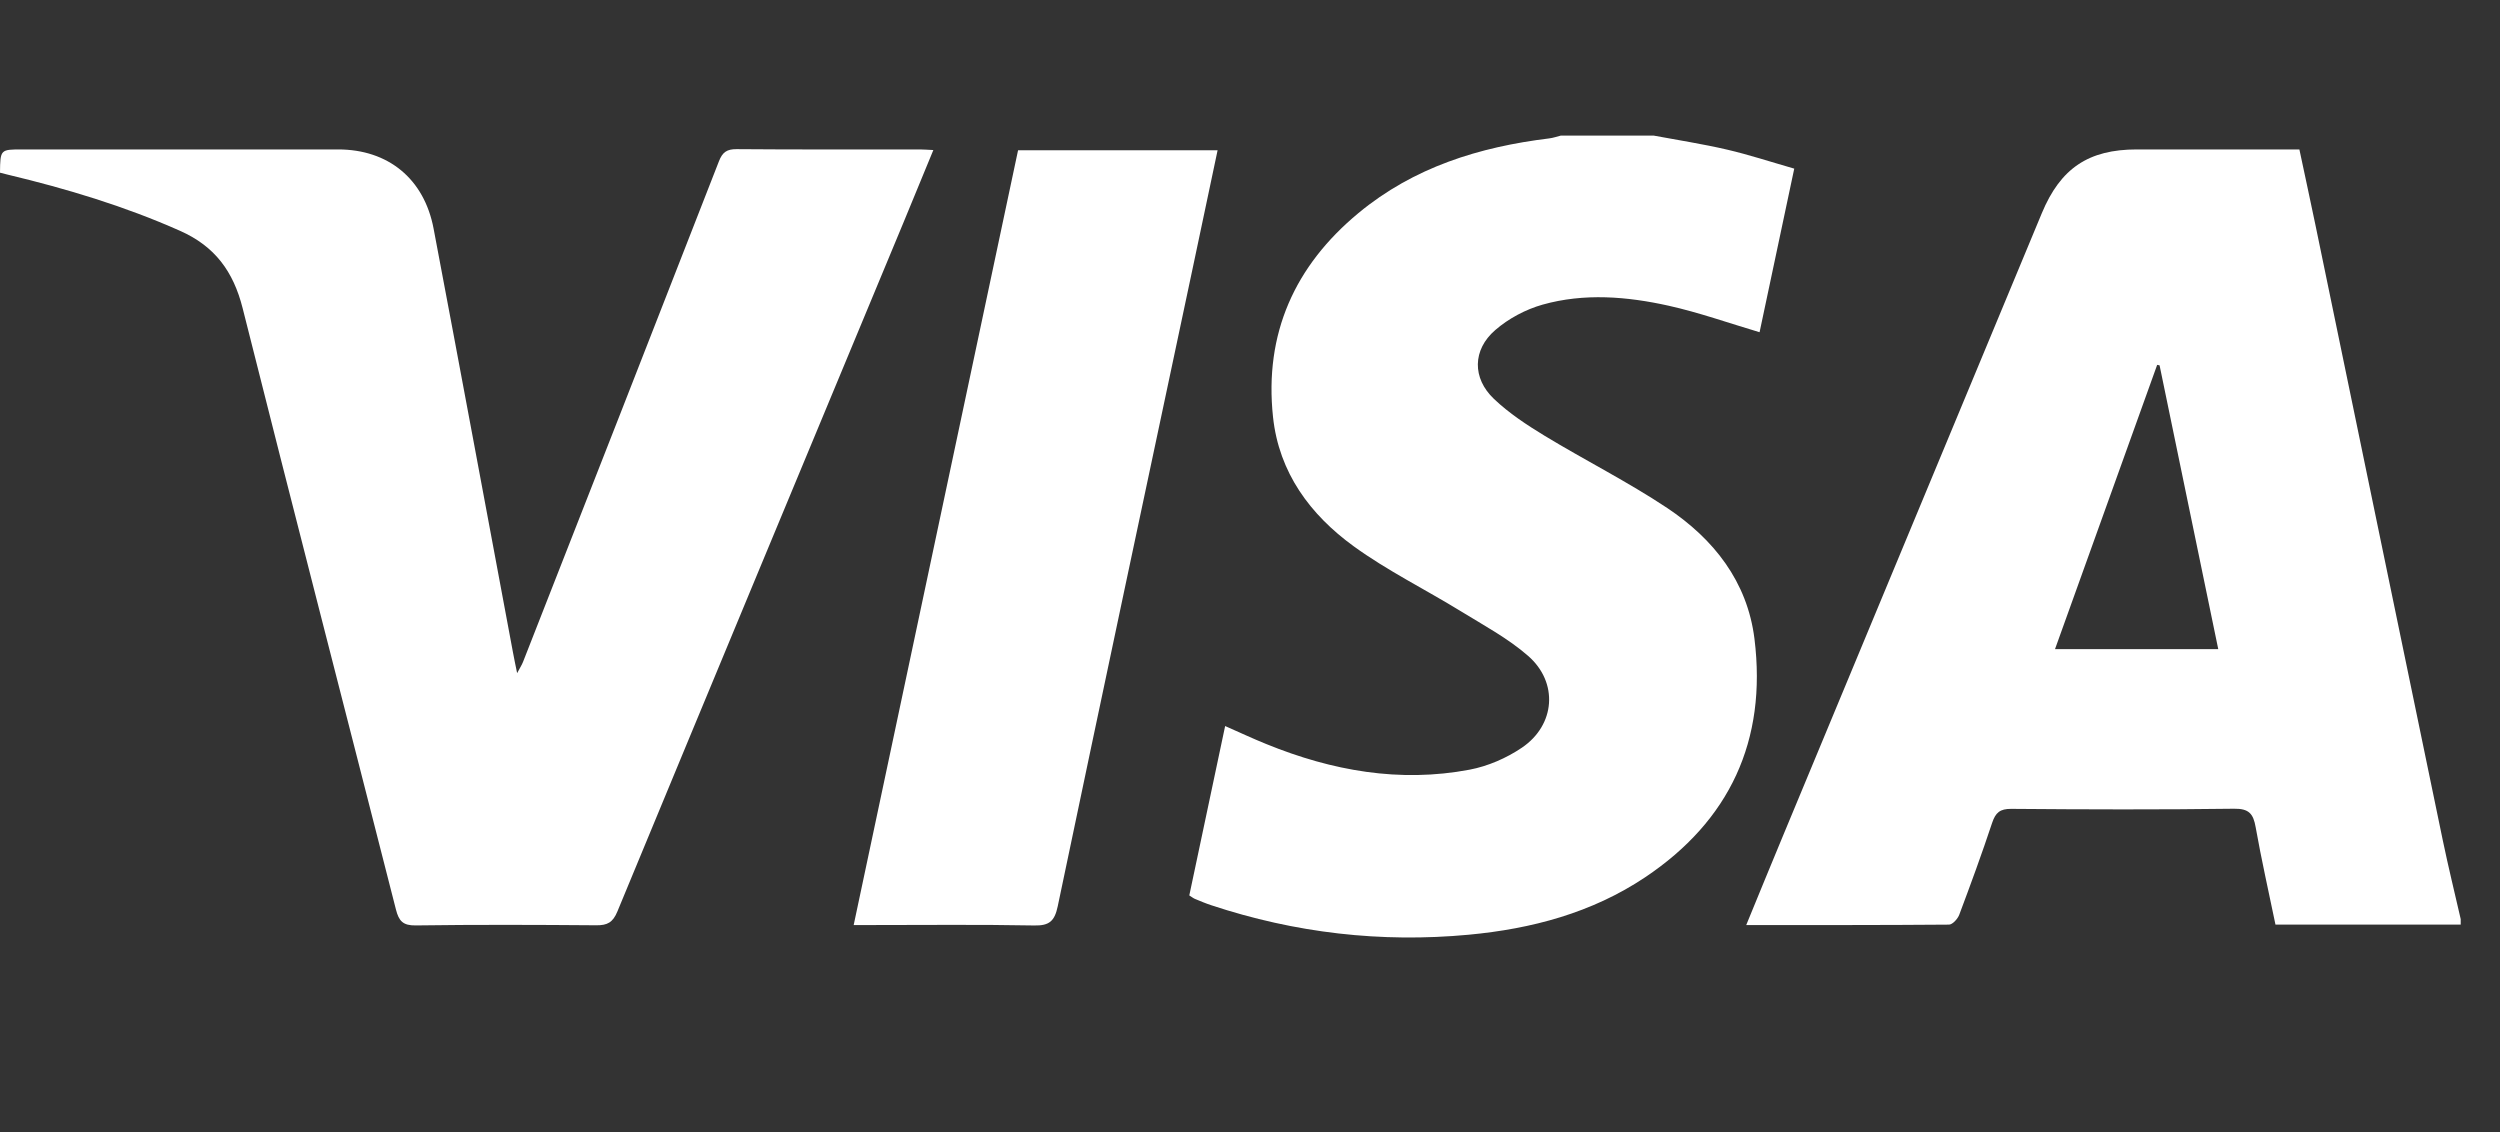
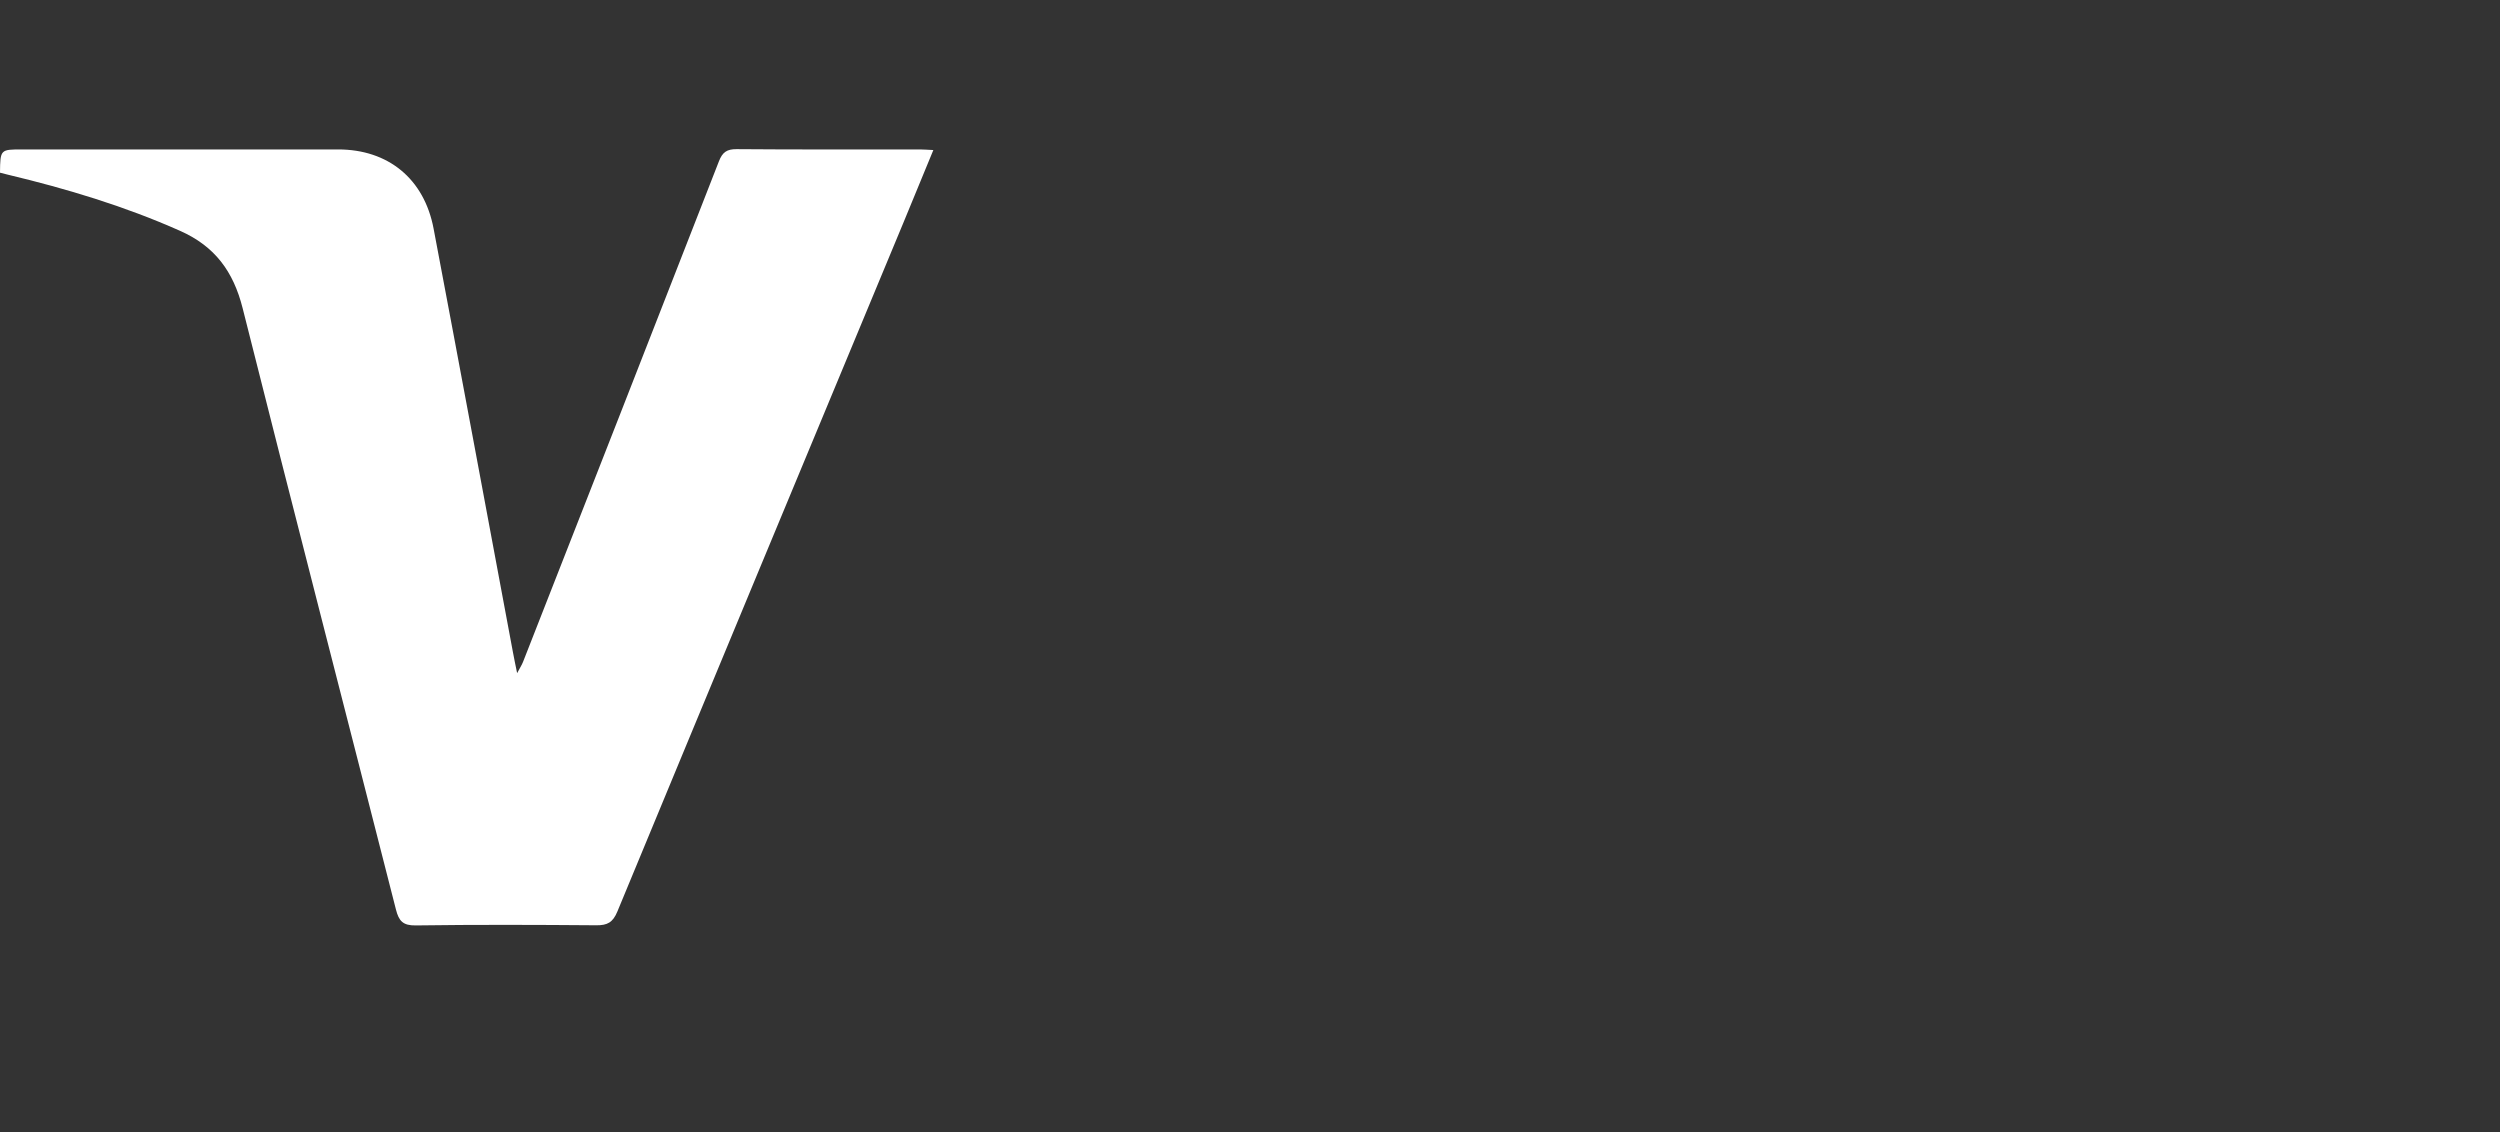
<svg xmlns="http://www.w3.org/2000/svg" width="53" height="24" viewBox="0 0 53 24" fill="none">
  <rect x="0" y="0" width="53" height="24" fill="#333333" stroke="none" />
-   <path d="M52.167 19.602C50.864 19.602 49.562 19.602 48.24 19.602C48.096 18.905 47.942 18.224 47.82 17.537C47.77 17.252 47.679 17.141 47.364 17.145C45.789 17.166 44.214 17.161 42.639 17.148C42.401 17.146 42.306 17.226 42.233 17.445C42.016 18.099 41.779 18.747 41.536 19.393C41.503 19.481 41.394 19.601 41.319 19.602C39.9 19.614 38.48 19.611 37.02 19.611C37.286 18.964 37.538 18.347 37.794 17.732C39.624 13.328 41.455 8.924 43.286 4.521C43.682 3.567 44.277 3.168 45.3 3.168C46.439 3.168 47.579 3.168 48.747 3.168C48.861 3.705 48.976 4.234 49.086 4.764C49.987 9.116 50.885 13.468 51.788 17.819C51.904 18.377 52.04 18.93 52.167 19.485C52.167 19.524 52.167 19.563 52.167 19.602ZM47.027 13.762C46.608 11.738 46.196 9.742 45.783 7.745C45.766 7.742 45.749 7.739 45.732 7.735C45.013 9.737 44.293 11.738 43.566 13.762C44.74 13.762 45.865 13.762 47.027 13.762Z" fill="white" />
-   <path d="M35.06 2.875C35.578 2.972 36.1 3.052 36.614 3.172C37.082 3.281 37.54 3.432 38.038 3.575C37.787 4.758 37.542 5.913 37.303 7.043C36.646 6.848 36.019 6.625 35.374 6.481C34.491 6.285 33.587 6.21 32.704 6.458C32.346 6.559 31.982 6.752 31.7 6.997C31.215 7.415 31.209 8.018 31.672 8.457C31.991 8.761 32.369 9.009 32.747 9.239C33.606 9.76 34.508 10.213 35.344 10.769C36.327 11.425 37.044 12.326 37.195 13.545C37.461 15.7 36.671 17.398 34.876 18.599C33.747 19.354 32.469 19.691 31.138 19.816C29.279 19.99 27.458 19.78 25.682 19.192C25.563 19.153 25.447 19.104 25.331 19.056C25.296 19.041 25.266 19.016 25.213 18.983C25.464 17.798 25.715 16.611 25.973 15.392C26.276 15.525 26.56 15.659 26.851 15.776C28.238 16.34 29.671 16.598 31.156 16.317C31.542 16.244 31.936 16.073 32.264 15.851C32.974 15.371 33.043 14.468 32.395 13.904C31.97 13.533 31.459 13.259 30.974 12.961C30.218 12.496 29.413 12.1 28.697 11.58C27.779 10.913 27.114 10.023 26.988 8.841C26.799 7.071 27.451 5.634 28.798 4.518C29.97 3.546 31.362 3.115 32.844 2.934C32.927 2.924 33.007 2.895 33.088 2.875C33.745 2.875 34.403 2.875 35.06 2.875Z" fill="white" />
  <path d="M19.787 3.181C19.567 3.716 19.358 4.227 19.146 4.736C17.125 9.598 15.101 14.46 13.088 19.325C12.992 19.557 12.875 19.618 12.642 19.616C11.366 19.606 10.09 19.601 8.815 19.619C8.544 19.623 8.456 19.527 8.394 19.282C7.312 15.033 6.213 10.787 5.144 6.534C4.947 5.754 4.555 5.221 3.818 4.894C2.638 4.369 1.412 4.001 0.162 3.702C0.107 3.689 0.052 3.674 0 3.661C0.006 3.168 0.006 3.168 0.471 3.168C2.704 3.168 4.937 3.167 7.169 3.168C8.228 3.168 8.992 3.789 9.192 4.846C9.759 7.838 10.314 10.832 10.874 13.826C10.898 13.957 10.926 14.087 10.963 14.271C11.021 14.161 11.062 14.1 11.088 14.033C12.475 10.496 13.862 6.959 15.241 3.42C15.316 3.226 15.409 3.161 15.616 3.162C16.911 3.173 18.206 3.167 19.501 3.168C19.585 3.168 19.669 3.176 19.787 3.181Z" fill="white" />
-   <path d="M18.098 19.611C19.264 14.115 20.422 8.657 21.583 3.186C22.995 3.186 24.391 3.186 25.813 3.186C25.637 4.019 25.465 4.836 25.292 5.653C24.333 10.173 23.371 14.691 22.424 19.213C22.358 19.527 22.247 19.627 21.924 19.62C20.765 19.598 19.605 19.611 18.445 19.611C18.341 19.611 18.237 19.611 18.098 19.611Z" fill="white" />
</svg>